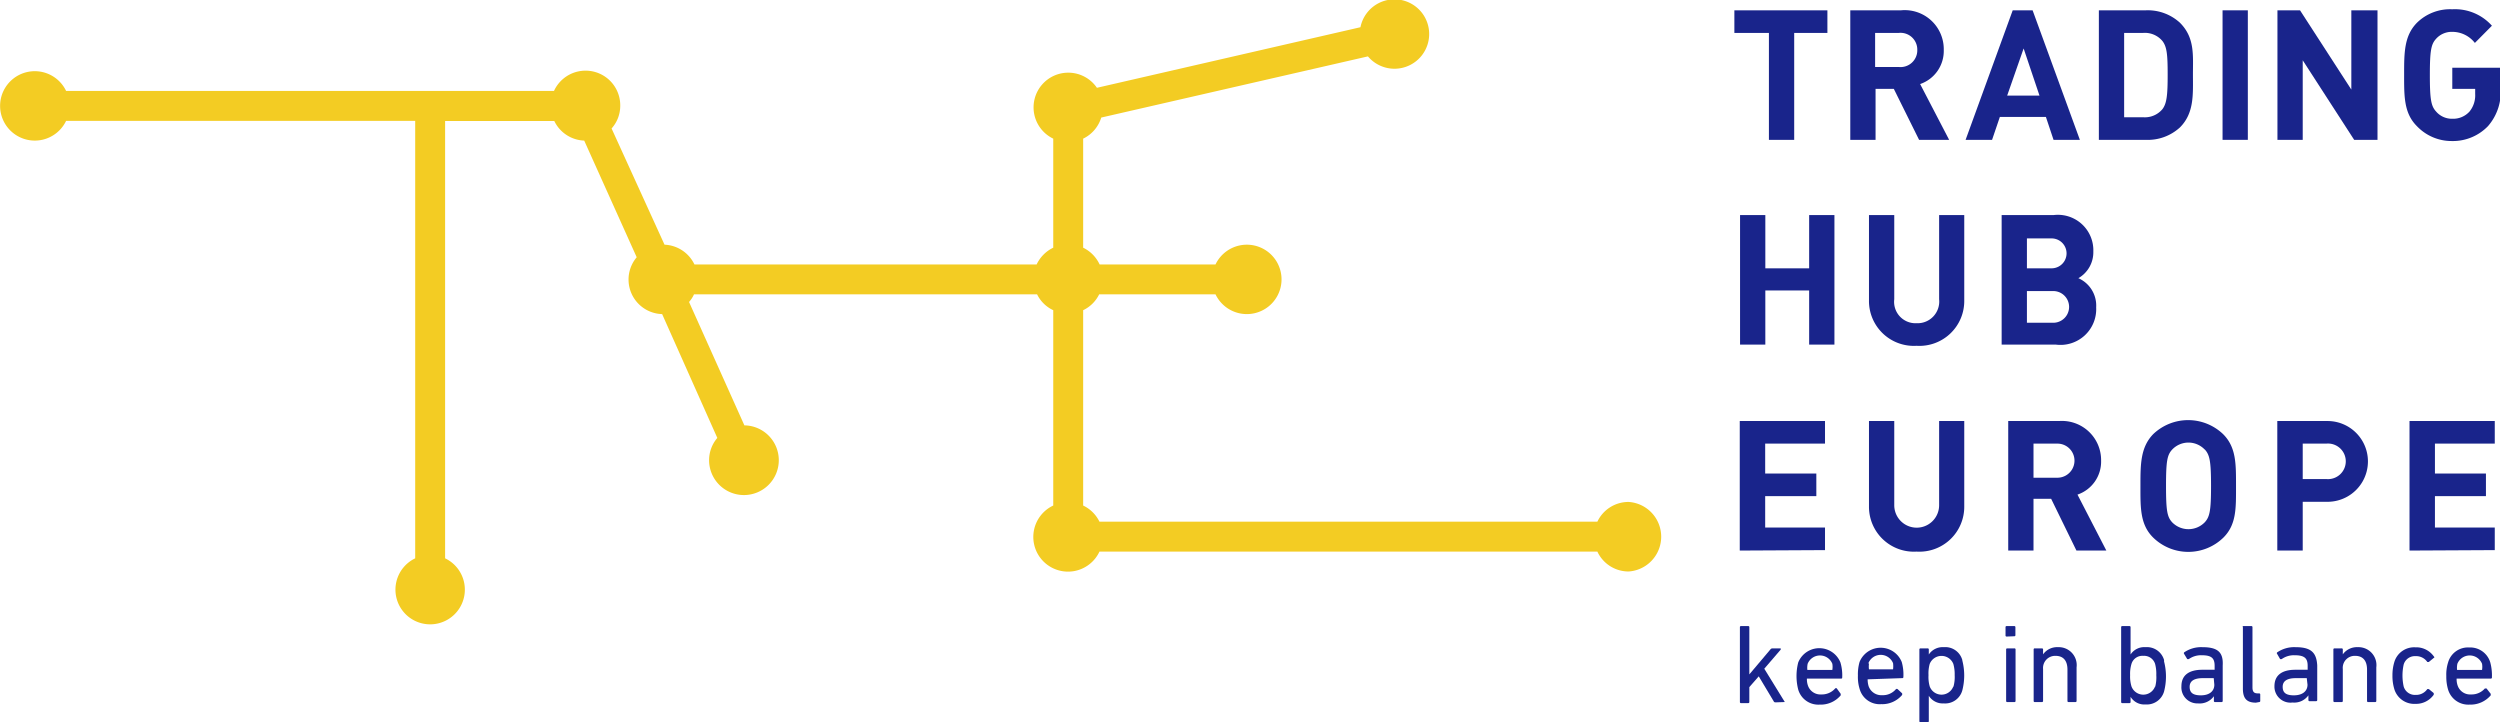
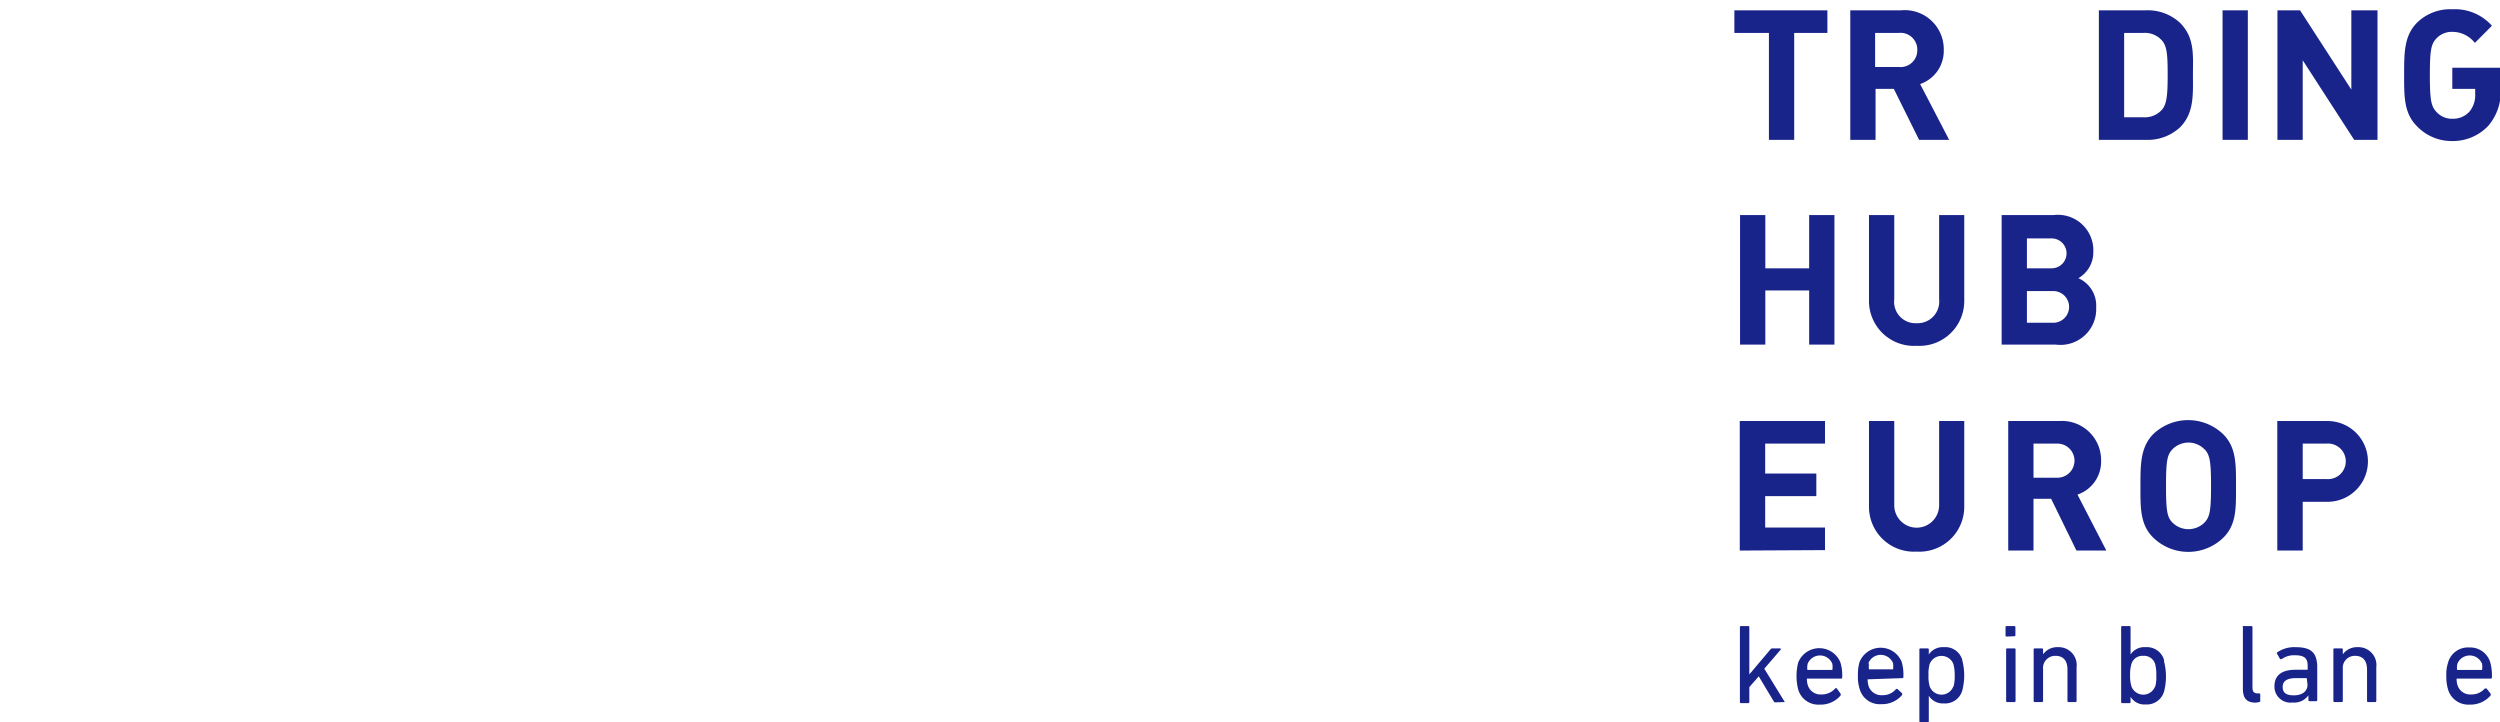
<svg xmlns="http://www.w3.org/2000/svg" viewBox="0 0 167.15 48.29">
-   <path d="M108.93,33.62a2.3,2.3,0,0,0-2.09,1.32H73.55a2.33,2.33,0,0,0-1.09-1.08V20.8a2.29,2.29,0,0,0,1.07-1.06h7.78a2.32,2.32,0,1,0,0-2H73.56a2.35,2.35,0,0,0-1.1-1.12V9.33a2.32,2.32,0,0,0,1.21-1.41L91.5,3.83A2.32,2.32,0,1,0,91,1.88L73.38,5.93a2.32,2.32,0,1,0-2.92,3.4v7.29a2.37,2.37,0,0,0-1.11,1.12H46.47a2.32,2.32,0,0,0-2-1.32L40.93,8.65a2.27,2.27,0,0,0,.58-1.51,2.32,2.32,0,0,0-4.43-1H4.46a2.32,2.32,0,1,0,0,2H27.8V37.39a2.32,2.32,0,1,0,2,0V8.15h7.3a2.31,2.31,0,0,0,2,1.31l3.51,7.8a2.31,2.31,0,0,0,1.7,3.8L48,29.34a2.29,2.29,0,0,0-.55,1.48,2.33,2.33,0,1,0,2.36-2.32l-3.7-8.25a1.94,1.94,0,0,0,.33-.51H69.38a2.27,2.27,0,0,0,1.08,1.06V33.86a2.32,2.32,0,1,0,3.09,3.08h33.29a2.3,2.3,0,0,0,2.09,1.33,2.33,2.33,0,0,0,0-4.65Z" transform="translate(-0.04 -0.06)" style="fill:#f3cc23" />
  <path d="M120,2.26V9.41h-1.69V2.26H116V.75h6.22V2.26Z" transform="translate(-0.04 -0.06)" style="fill:#19248b" />
  <path d="M128.35,9.41,126.66,6h-1.22V9.41h-1.69V.75h3.39A2.61,2.61,0,0,1,130,3.4a2.34,2.34,0,0,1-1.58,2.28l1.94,3.73ZM127,2.26h-1.59V4.54H127a1.12,1.12,0,0,0,1.23-1.14A1.12,1.12,0,0,0,127,2.26Z" transform="translate(-0.04 -0.06)" style="fill:#19248b" />
-   <path d="M137.34,9.41l-.51-1.53h-3.08l-.52,1.53h-1.77L134.61.75h1.33l3.16,8.66Zm-2-6.11-1.1,3.15h2.16Z" transform="translate(-0.04 -0.06)" style="fill:#19248b" />
  <path d="M145.79,8.58a3.18,3.18,0,0,1-2.29.83h-3.13V.75h3.13a3.18,3.18,0,0,1,2.29.83c1,1,.87,2.16.87,3.46S146.76,7.61,145.79,8.58Zm-1.18-5.79a1.53,1.53,0,0,0-1.27-.53h-1.28V7.9h1.28a1.53,1.53,0,0,0,1.27-.53c.31-.39.36-1,.36-2.33S144.92,3.18,144.61,2.79Z" transform="translate(-0.04 -0.06)" style="fill:#19248b" />
  <path d="M148.64,9.41V.75h1.69V9.41Z" transform="translate(-0.04 -0.06)" style="fill:#19248b" />
  <path d="M157.44,9.41,154,4.09V9.41h-1.69V.75h1.51l3.43,5.3V.75H159V9.41Z" transform="translate(-0.04 -0.06)" style="fill:#19248b" />
  <path d="M166.39,8.49a3.26,3.26,0,0,1-2.42,1,3.2,3.2,0,0,1-2.34-1c-.87-.87-.85-2-.85-3.45s0-2.58.85-3.45A3.16,3.16,0,0,1,164,.68a3.31,3.31,0,0,1,2.65,1.1l-1.14,1.15A1.91,1.91,0,0,0,164,2.19a1.4,1.4,0,0,0-1.08.46c-.33.36-.42.76-.42,2.43s.09,2.08.42,2.44A1.39,1.39,0,0,0,164,8a1.47,1.47,0,0,0,1.15-.48,1.71,1.71,0,0,0,.38-1.18V6H164V4.59h3.22V5.83A3.48,3.48,0,0,1,166.39,8.49Z" transform="translate(-0.04 -0.06)" style="fill:#19248b" />
  <path d="M121,23.1V19.48h-2.93V23.1h-1.69V14.44h1.69V18H121V14.44h1.69V23.1Z" transform="translate(-0.04 -0.06)" style="fill:#19248b" />
  <path d="M128.18,23.18A3,3,0,0,1,125,20.13V14.44h1.69v5.63a1.43,1.43,0,0,0,1.49,1.6,1.45,1.45,0,0,0,1.51-1.6V14.44h1.68v5.69A3,3,0,0,1,128.18,23.18Z" transform="translate(-0.04 -0.06)" style="fill:#19248b" />
  <path d="M137.49,23.1h-3.62V14.44h3.47A2.37,2.37,0,0,1,140,16.88,2,2,0,0,1,139,18.66a2,2,0,0,1,1.19,1.95A2.39,2.39,0,0,1,137.49,23.1ZM137.21,16h-1.65v2h1.65a1,1,0,1,0,0-2Zm.11,3.52h-1.76v2.12h1.76a1.06,1.06,0,1,0,0-2.12Z" transform="translate(-0.04 -0.06)" style="fill:#19248b" />
  <path d="M116.36,36.87V28.21h5.7v1.51h-4v2h3.42v1.51h-3.42v2.1h4v1.51Z" transform="translate(-0.04 -0.06)" style="fill:#19248b" />
  <path d="M128.18,36.94a3,3,0,0,1-3.18-3V28.21h1.69v5.63a1.5,1.5,0,1,0,3,0V28.21h1.68V33.9A3,3,0,0,1,128.18,36.94Z" transform="translate(-0.04 -0.06)" style="fill:#19248b" />
  <path d="M138.87,36.87l-1.69-3.46H136v3.46h-1.69V28.21h3.4a2.62,2.62,0,0,1,2.81,2.65,2.33,2.33,0,0,1-1.58,2.27l1.93,3.74Zm-1.31-7.15H136V32h1.6a1.14,1.14,0,1,0,0-2.28Z" transform="translate(-0.04 -0.06)" style="fill:#19248b" />
  <path d="M148.7,36A3.36,3.36,0,0,1,144,36c-.88-.87-.85-2-.85-3.45s0-2.58.85-3.46a3.38,3.38,0,0,1,4.68,0c.88.88.86,2,.86,3.46S149.58,35.12,148.7,36Zm-1.25-5.88a1.5,1.5,0,0,0-2.18,0c-.33.36-.41.76-.41,2.43s.08,2.07.41,2.43a1.52,1.52,0,0,0,2.18,0c.33-.36.42-.77.42-2.43S147.78,30.47,147.45,30.11Z" transform="translate(-0.04 -0.06)" style="fill:#19248b" />
  <path d="M155.66,33.61H154v3.26H152.3V28.21h3.36a2.7,2.7,0,1,1,0,5.4Zm-.09-3.89H154v2.37h1.58a1.19,1.19,0,1,0,0-2.37Z" transform="translate(-0.04 -0.06)" style="fill:#19248b" />
-   <path d="M161.14,36.87V28.21h5.7v1.51h-4v2h3.41v1.51h-3.41v2.1h4v1.51Z" transform="translate(-0.04 -0.06)" style="fill:#19248b" />
  <path d="M166.29,46.09s-.07,0-.11,0a1.17,1.17,0,0,1-.92.4.88.88,0,0,1-.91-.62,1.29,1.29,0,0,1-.06-.44s0,0,0,0h2.28a.07.07,0,0,0,.08-.08,3.39,3.39,0,0,0-.11-1,1.4,1.4,0,0,0-1.41-1,1.38,1.38,0,0,0-1.41,1,2.66,2.66,0,0,0-.12.91,3,3,0,0,0,.12.91,1.41,1.41,0,0,0,1.44,1,1.77,1.77,0,0,0,1.41-.62s0-.07,0-.1Zm-1.95-1.65a.89.89,0,0,1,1.65,0,1.28,1.28,0,0,1,0,.41s0,0,0,0h-1.67s0,0,0,0A1.28,1.28,0,0,1,164.34,44.44Z" transform="translate(-0.04 -0.06)" style="fill:#19248b" />
-   <path d="M160,45.2a3,3,0,0,0,.12.92,1.39,1.39,0,0,0,1.41,1,1.45,1.45,0,0,0,1.23-.61s0-.07,0-.11l-.33-.27s-.07,0-.1,0a.9.9,0,0,1-.78.39.78.78,0,0,1-.8-.56,3.42,3.42,0,0,1,0-1.47.78.78,0,0,1,.8-.56.9.9,0,0,1,.78.39s.06,0,.1,0l.33-.27c.05,0,.05-.07,0-.11a1.44,1.44,0,0,0-1.23-.6,1.38,1.38,0,0,0-1.41,1,3,3,0,0,0-.12.91" transform="translate(-0.04 -0.06)" style="fill:#19248b" />
  <path d="M158.85,47a.07.07,0,0,0,.07-.07V44.68a1.2,1.2,0,0,0-1.24-1.35,1.16,1.16,0,0,0-1,.48h0v-.33a.07.07,0,0,0-.08-.07h-.48a.07.07,0,0,0-.07.08v3.44a.07.07,0,0,0,.07.07h.48a.07.07,0,0,0,.08-.07V44.79a.8.8,0,0,1,.82-.88c.54,0,.8.34.8.92v2.1a.07.07,0,0,0,.08.07Z" transform="translate(-0.04 -0.06)" style="fill:#19248b" />
  <path d="M153.51,43.33a2,2,0,0,0-1.22.35.07.07,0,0,0,0,.1l.2.35s.06,0,.1,0a1.41,1.41,0,0,1,.87-.26c.67,0,.87.21.87.71v.26a0,0,0,0,1,0,0h-.82c-.88,0-1.4.35-1.4,1.1a1.07,1.07,0,0,0,1.21,1.09,1.16,1.16,0,0,0,1.06-.48h0v.32a.07.07,0,0,0,.08.07h.44a.07.07,0,0,0,.07-.07V44.55C154.92,43.66,154.53,43.33,153.51,43.33Zm.81,2.51c0,.44-.35.71-.91.71s-.75-.2-.75-.57.27-.58.89-.58h.72s0,0,0,0Z" transform="translate(-0.04 -0.06)" style="fill:#19248b" />
  <path d="M151.09,47a.07.07,0,0,0,.07-.07v-.44a.07.07,0,0,0-.07-.07H151c-.25,0-.36-.1-.36-.4V42a.07.07,0,0,0-.08-.08H150A.07.07,0,0,0,150,42V46.1c0,.64.24.94.87.94Z" transform="translate(-0.04 -0.06)" style="fill:#19248b" />
-   <path d="M147.29,43.33a2,2,0,0,0-1.22.35.08.08,0,0,0,0,.1l.21.35s.06,0,.1,0a1.41,1.41,0,0,1,.87-.26c.67,0,.86.21.86.71v.26s0,0,0,0h-.82c-.88,0-1.4.35-1.4,1.1A1.07,1.07,0,0,0,147,47.09a1.17,1.17,0,0,0,1.06-.48h0v.32a.07.07,0,0,0,.07.07h.45a.07.07,0,0,0,.07-.07V44.55C148.7,43.66,148.31,43.33,147.29,43.33Zm.8,2.51c0,.44-.34.71-.9.71s-.75-.2-.75-.57.27-.58.89-.58h.72s0,0,0,0Z" transform="translate(-0.04 -0.06)" style="fill:#19248b" />
  <path d="M144.73,44.19a1.19,1.19,0,0,0-1.24-.86,1.09,1.09,0,0,0-1,.49h0V42a.07.07,0,0,0-.07-.08h-.48a.07.07,0,0,0-.08.08v5a.07.07,0,0,0,.08.07h.48a.07.07,0,0,0,.07-.07v-.35h0a1.08,1.08,0,0,0,1,.51,1.2,1.2,0,0,0,1.24-.87,4,4,0,0,0,0-2Zm-.6,1.76a.84.84,0,0,1-1.58,0,2.25,2.25,0,0,1-.09-.75,2.3,2.3,0,0,1,.09-.75.76.76,0,0,1,.79-.54.77.77,0,0,1,.79.54,2.6,2.6,0,0,1,.08.75A2.47,2.47,0,0,1,144.13,46Z" transform="translate(-0.04 -0.06)" style="fill:#19248b" />
  <path d="M131.24,44.19a1.18,1.18,0,0,0-1.24-.86,1.11,1.11,0,0,0-1,.49h0v-.34a.07.07,0,0,0-.08-.07h-.48a.07.07,0,0,0-.07.08v4.79a.07.07,0,0,0,.07.07h.48a.07.07,0,0,0,.08-.07v-1.7h0a1.1,1.1,0,0,0,1,.51,1.19,1.19,0,0,0,1.24-.87,4,4,0,0,0,0-2Zm-.6,1.76a.84.84,0,0,1-1.58,0,2.31,2.31,0,0,1-.08-.75,2.35,2.35,0,0,1,.08-.75.85.85,0,0,1,1.58,0,2.56,2.56,0,0,1,.09.75A2.42,2.42,0,0,1,130.64,46Z" transform="translate(-0.04 -0.06)" style="fill:#19248b" />
  <path d="M127.22,45.4a.07.07,0,0,0,.08-.08,3.09,3.09,0,0,0-.11-1,1.52,1.52,0,0,0-2.82,0,3,3,0,0,0-.11.91,2.7,2.7,0,0,0,.12.91,1.39,1.39,0,0,0,1.44,1,1.74,1.74,0,0,0,1.4-.62s0-.07,0-.1l-.3-.28a.09.09,0,0,0-.12,0,1.14,1.14,0,0,1-.92.4.9.9,0,0,1-.91-.62,1.6,1.6,0,0,1-.06-.44s0,0,0,0Zm-2.26-1a.89.89,0,0,1,1.65,0,1.64,1.64,0,0,1,0,.41,0,0,0,0,1,0,0H125a0,0,0,0,1,0,0A1.27,1.27,0,0,1,125,44.44Z" transform="translate(-0.04 -0.06)" style="fill:#19248b" />
  <path d="M122.85,46.09a.08.08,0,0,0-.11,0,1.18,1.18,0,0,1-.93.4.88.88,0,0,1-.9-.62,1.29,1.29,0,0,1-.06-.44s0,0,0,0h2.27c.06,0,.09,0,.09-.08a3,3,0,0,0-.12-1,1.52,1.52,0,0,0-2.82,0,3.66,3.66,0,0,0,0,1.82,1.4,1.4,0,0,0,1.44,1,1.74,1.74,0,0,0,1.4-.62s0-.07,0-.1Zm-1.95-1.65a.89.89,0,0,1,1.65,0,1.28,1.28,0,0,1,0,.41s0,0,0,0h-1.67s0,0,0,0A1.28,1.28,0,0,1,120.9,44.44Z" transform="translate(-0.04 -0.06)" style="fill:#19248b" />
  <path d="M119.33,47s.07,0,0-.07l-1.33-2.16,1.1-1.28s0-.08,0-.08h-.55a.17.17,0,0,0-.14.07L117,45.15V42a.07.07,0,0,0-.07-.08h-.48a.07.07,0,0,0-.08.08v5a.07.07,0,0,0,.08.07h.48a.07.07,0,0,0,.07-.07V46l.63-.72,1,1.67a.12.12,0,0,0,.12.07Z" transform="translate(-0.04 -0.06)" style="fill:#19248b" />
  <path d="M134.72,47a.07.07,0,0,0,.08-.07V43.49a.07.07,0,0,0-.08-.08h-.48a.07.07,0,0,0-.07.08v3.44a.07.07,0,0,0,.07.07Zm0-4.4a.07.07,0,0,0,.07-.08V42a.07.07,0,0,0-.07-.08h-.51a.07.07,0,0,0-.08.08v.54a.07.07,0,0,0,.08.08Z" transform="translate(-0.04 -0.06)" style="fill:#19248b" />
  <path d="M138.81,47a.07.07,0,0,0,.07-.07V44.68a1.2,1.2,0,0,0-1.24-1.35,1.15,1.15,0,0,0-1,.48h0v-.33a.07.07,0,0,0-.07-.07h-.48a.07.07,0,0,0-.08.08v3.44a.07.07,0,0,0,.08.07h.48a.07.07,0,0,0,.07-.07V44.79a.81.81,0,0,1,.83-.88c.54,0,.8.34.8.92v2.1a.07.07,0,0,0,.08.07Z" transform="translate(-0.04 -0.06)" style="fill:#19248b" />
</svg>